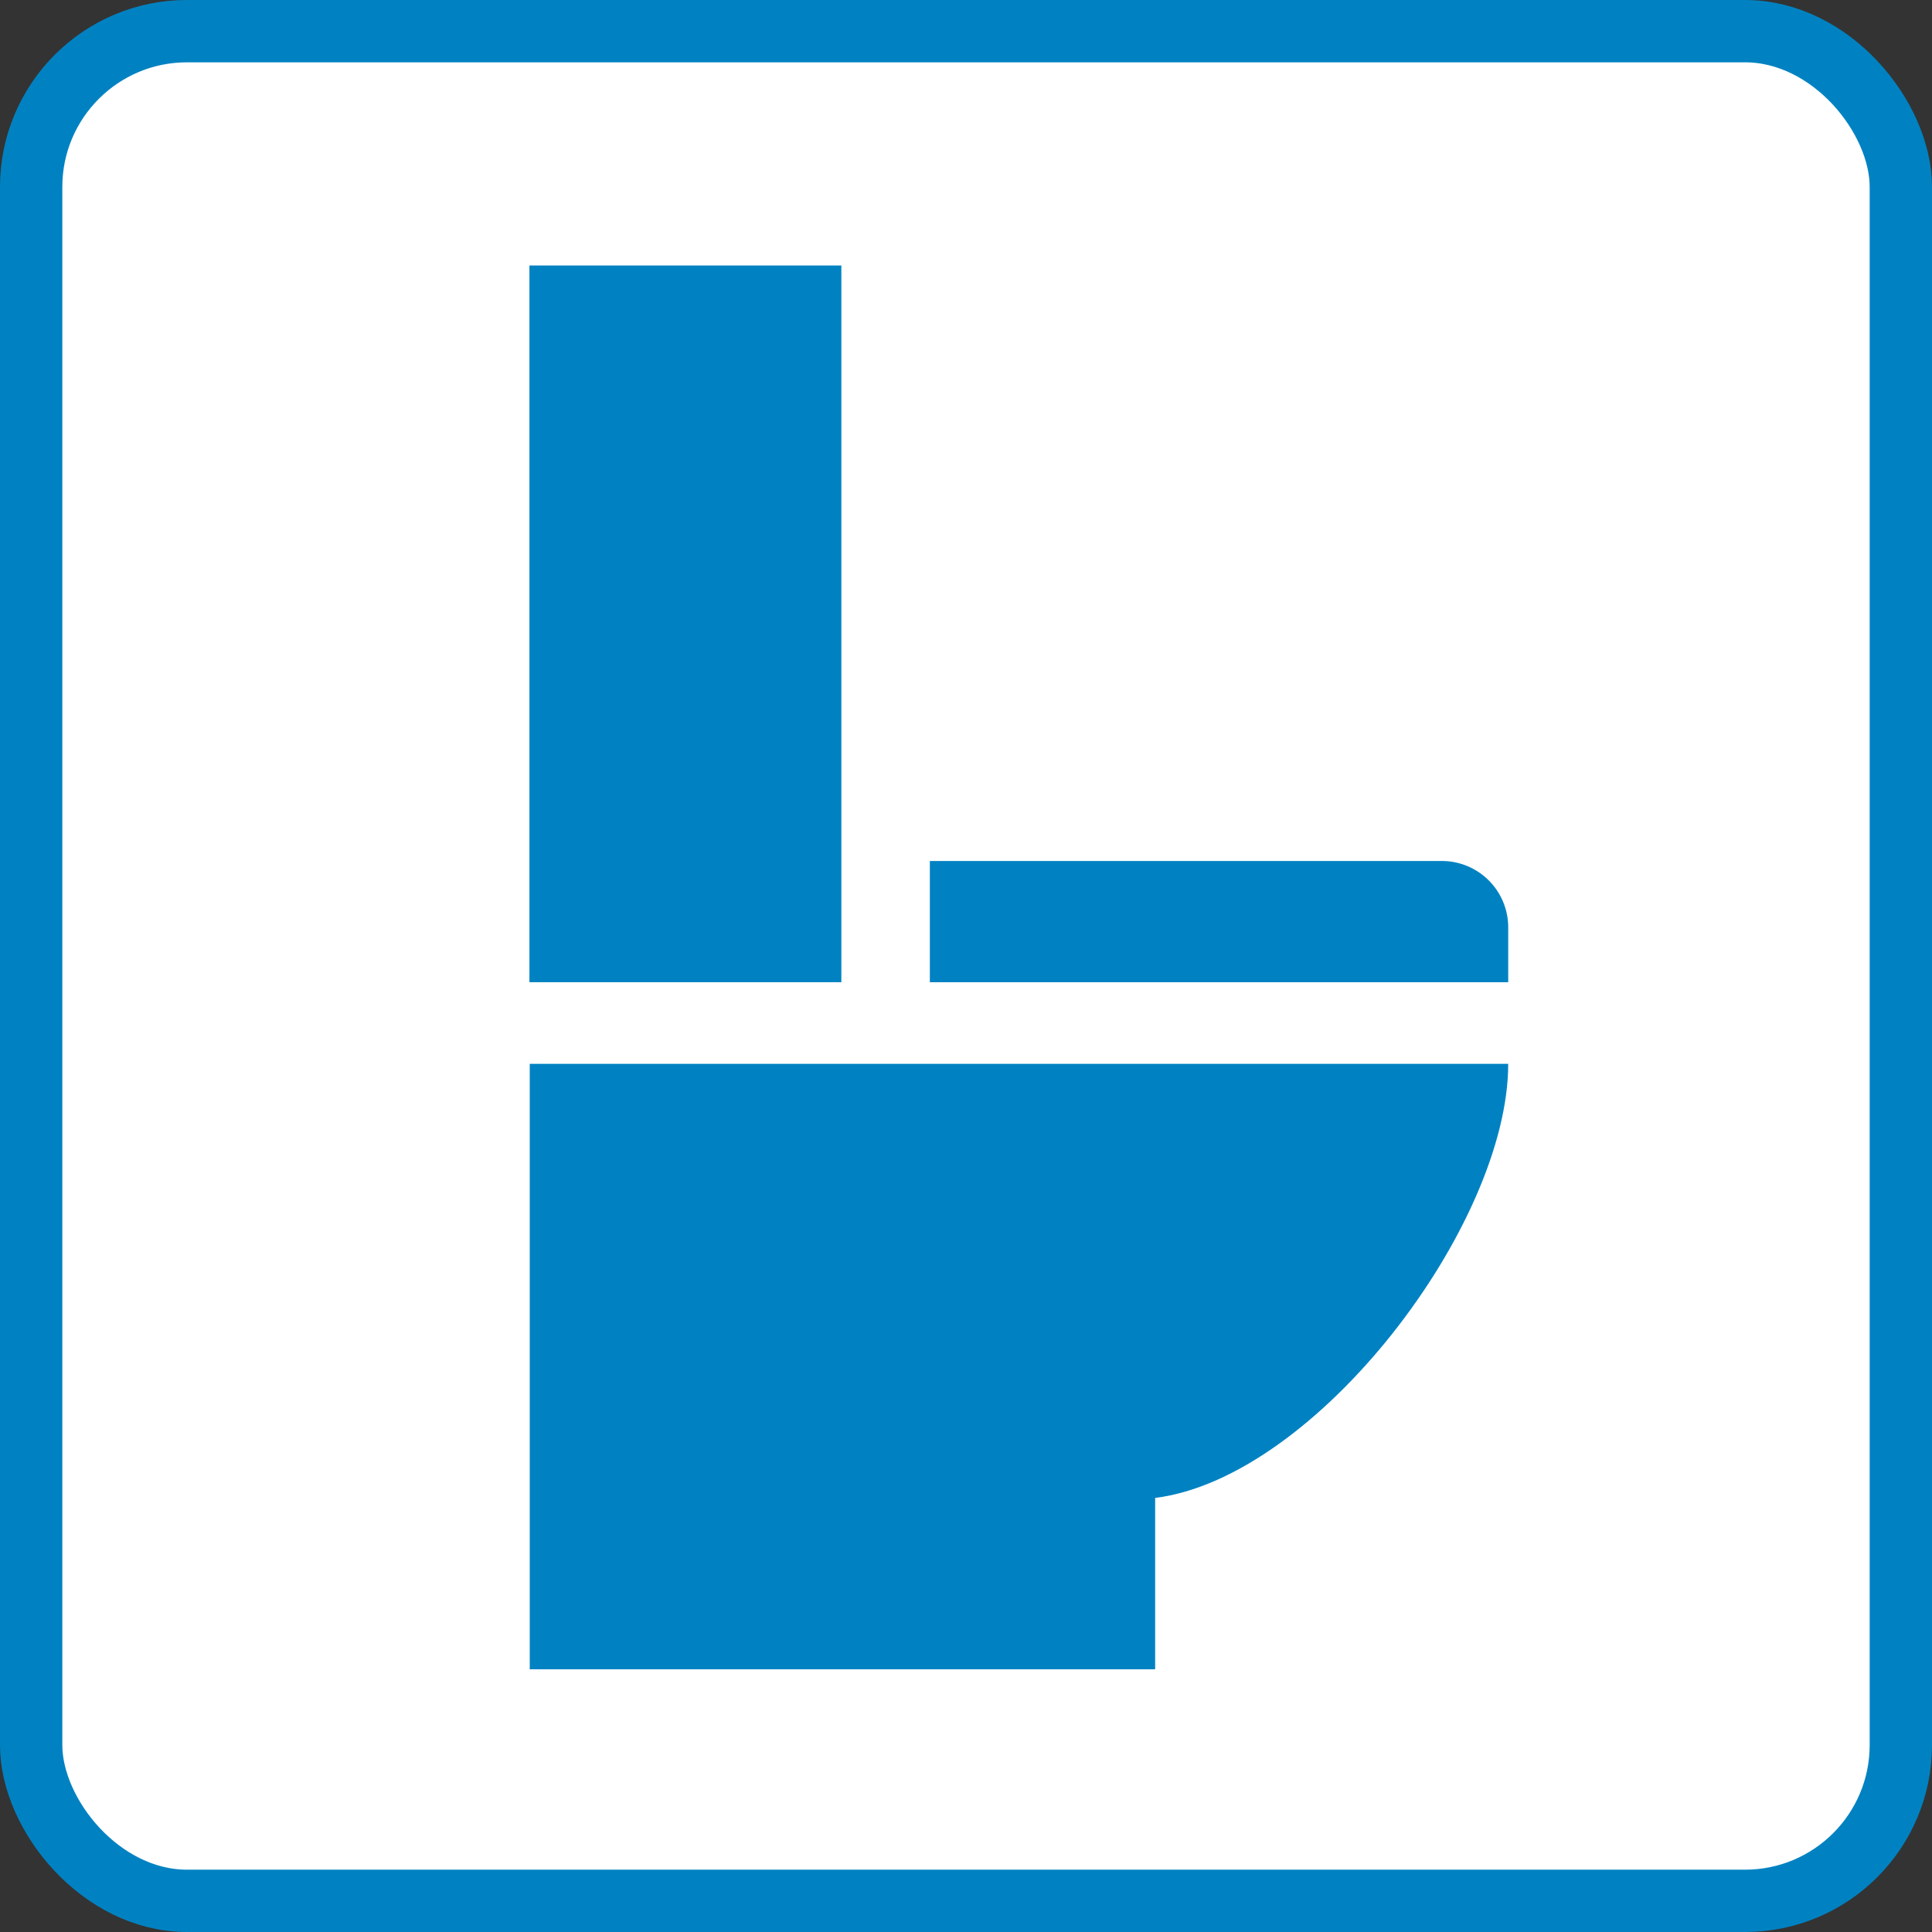
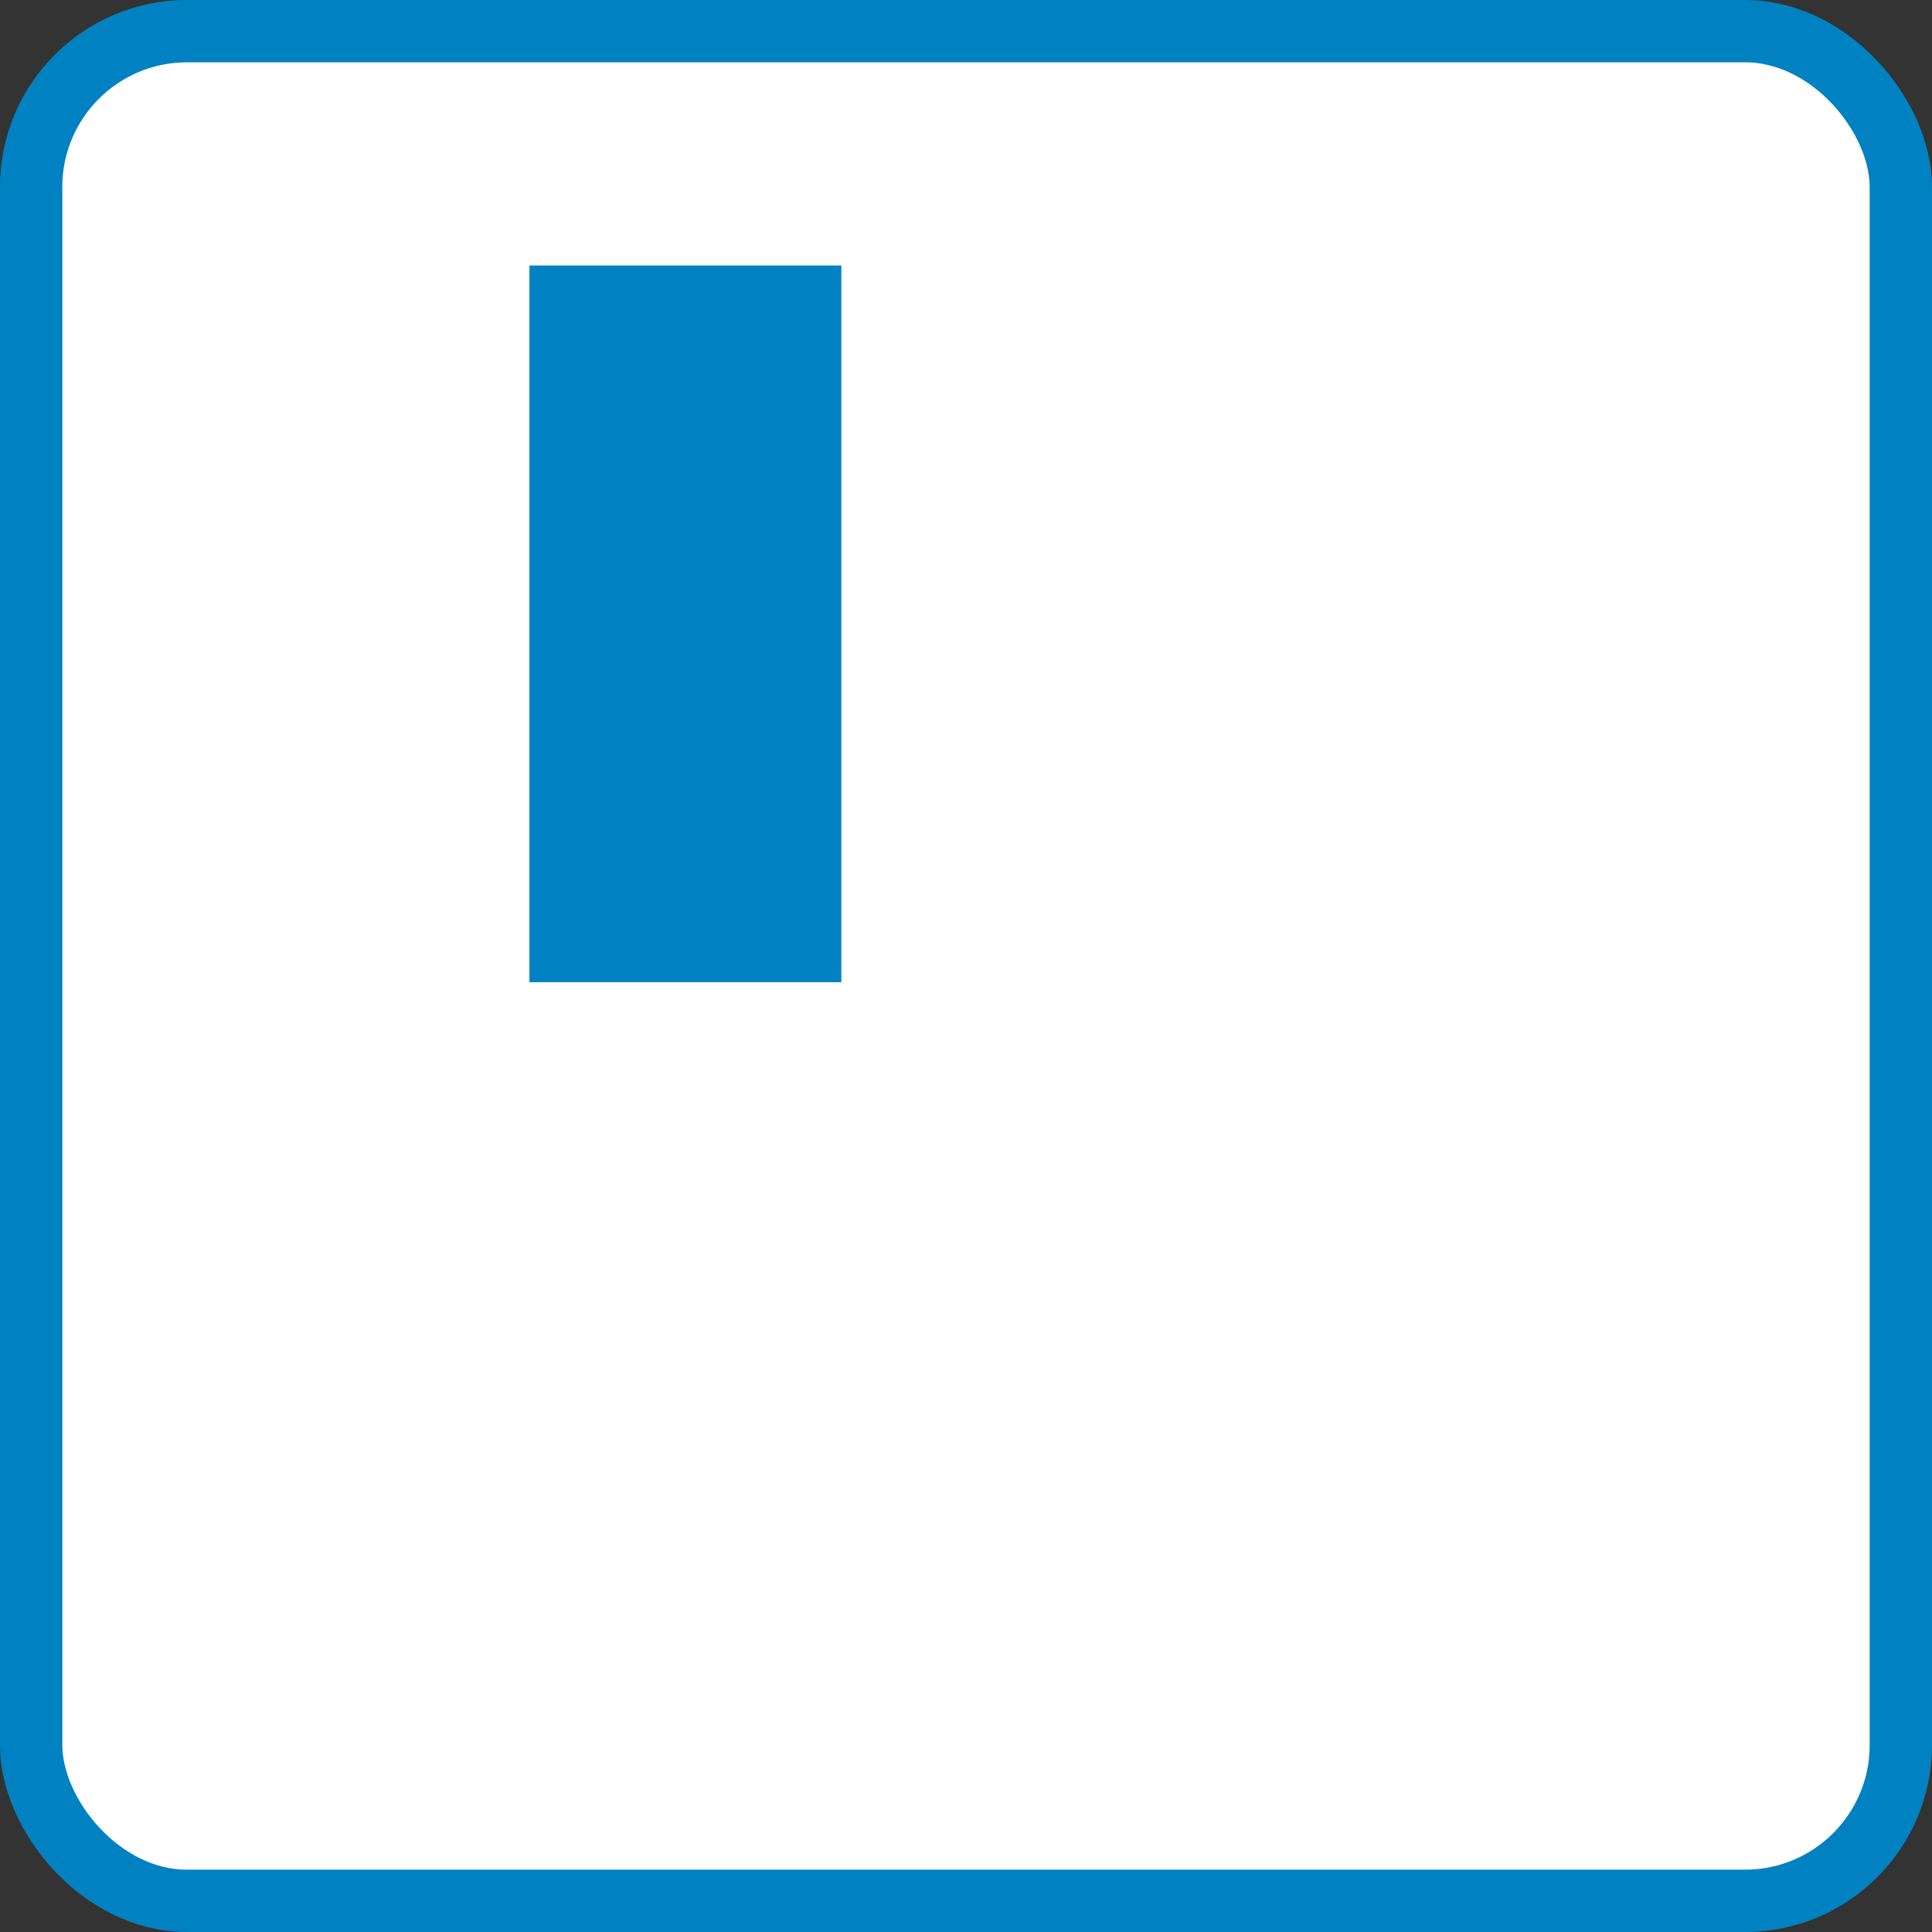
<svg xmlns="http://www.w3.org/2000/svg" viewBox="0 0 62 62">
  <rect x="0" y="0" width="62" height="62" fill="#333333" stroke="none" />
  <defs>
    <style>.cls-1{fill:#fff;stroke:#0082c2;stroke-linecap:round;stroke-linejoin:round;stroke-width:2px;}.cls-2{fill:#0082c2;}</style>
  </defs>
  <title>アセット 16</title>
  <g id="レイヤー_2" data-name="レイヤー 2">
    <g id="テキスト">
      <rect class="cls-1" x="1" y="1" width="60" height="60" rx="5" />
-       <path class="cls-2" d="M17,53.57H37.07v-5.5c5.18-.65,11.33-8.75,11.33-13.93H17Z" />
      <rect class="cls-2" x="16.99" y="8.52" width="10.01" height="23" />
-       <path class="cls-2" d="M46.28,27.63H29.84v3.89H48.4V29.76A2.13,2.13,0,0,0,46.28,27.63Z" />
    </g>
  </g>
</svg>